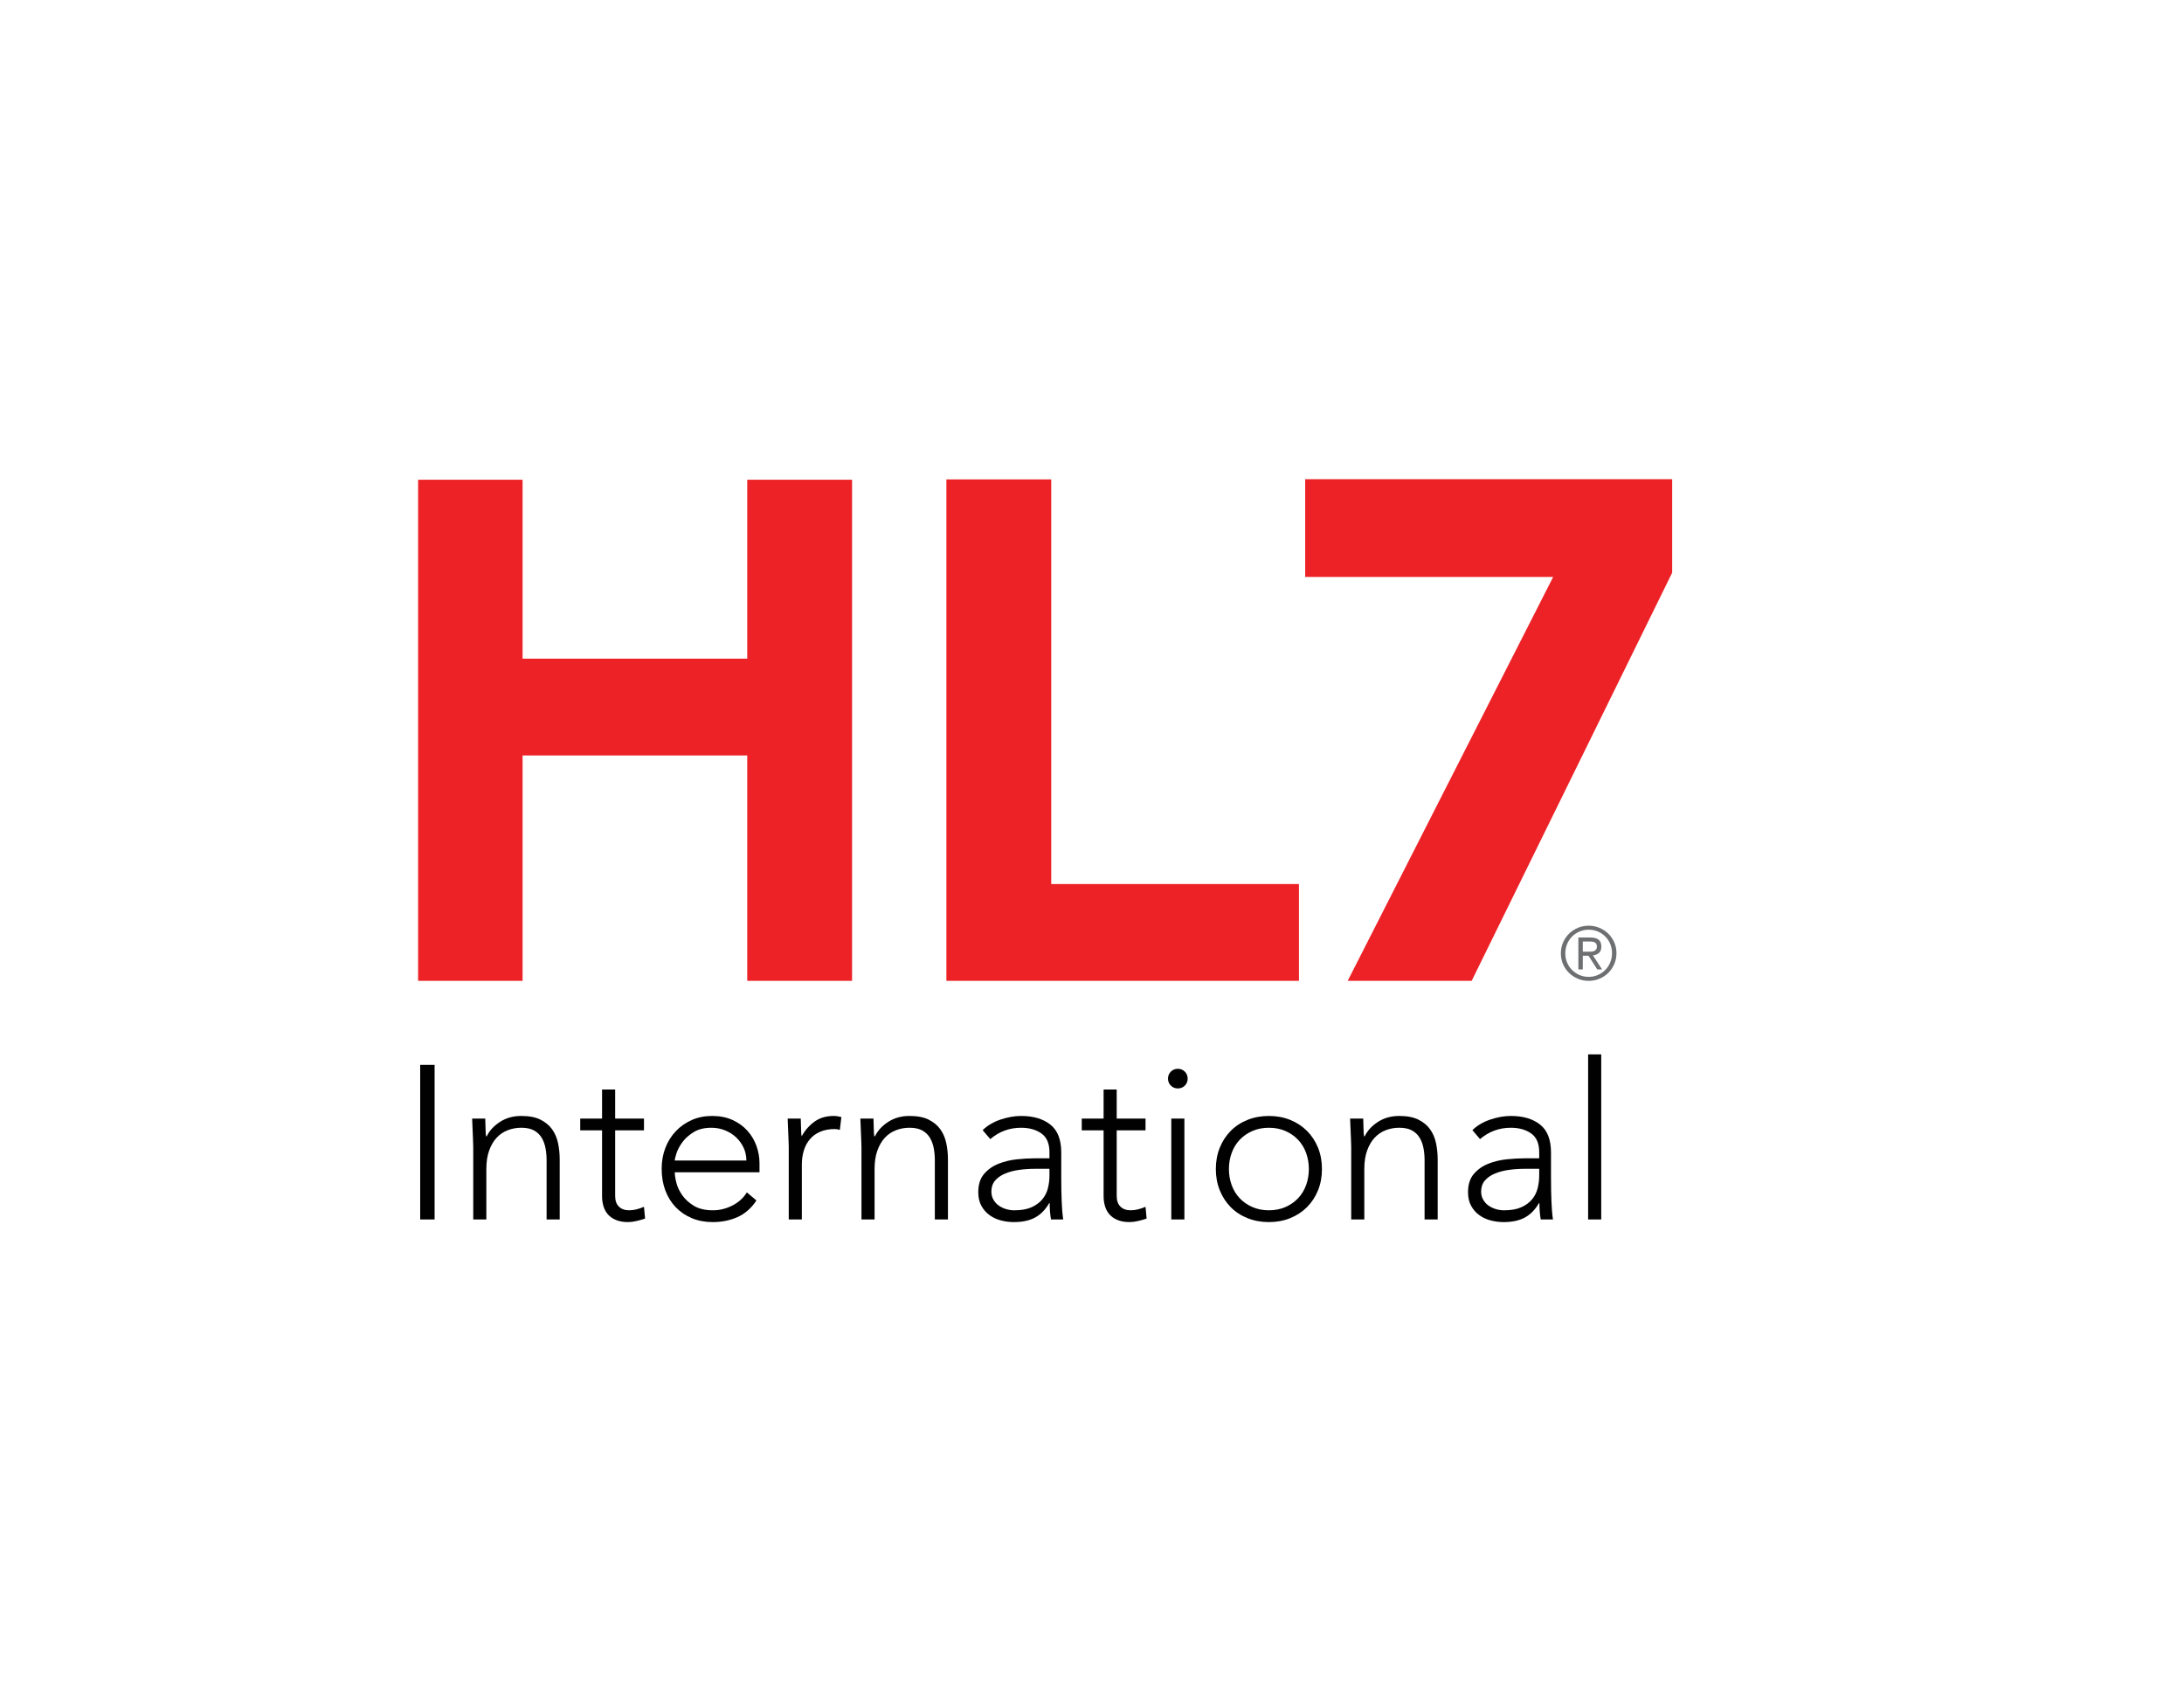
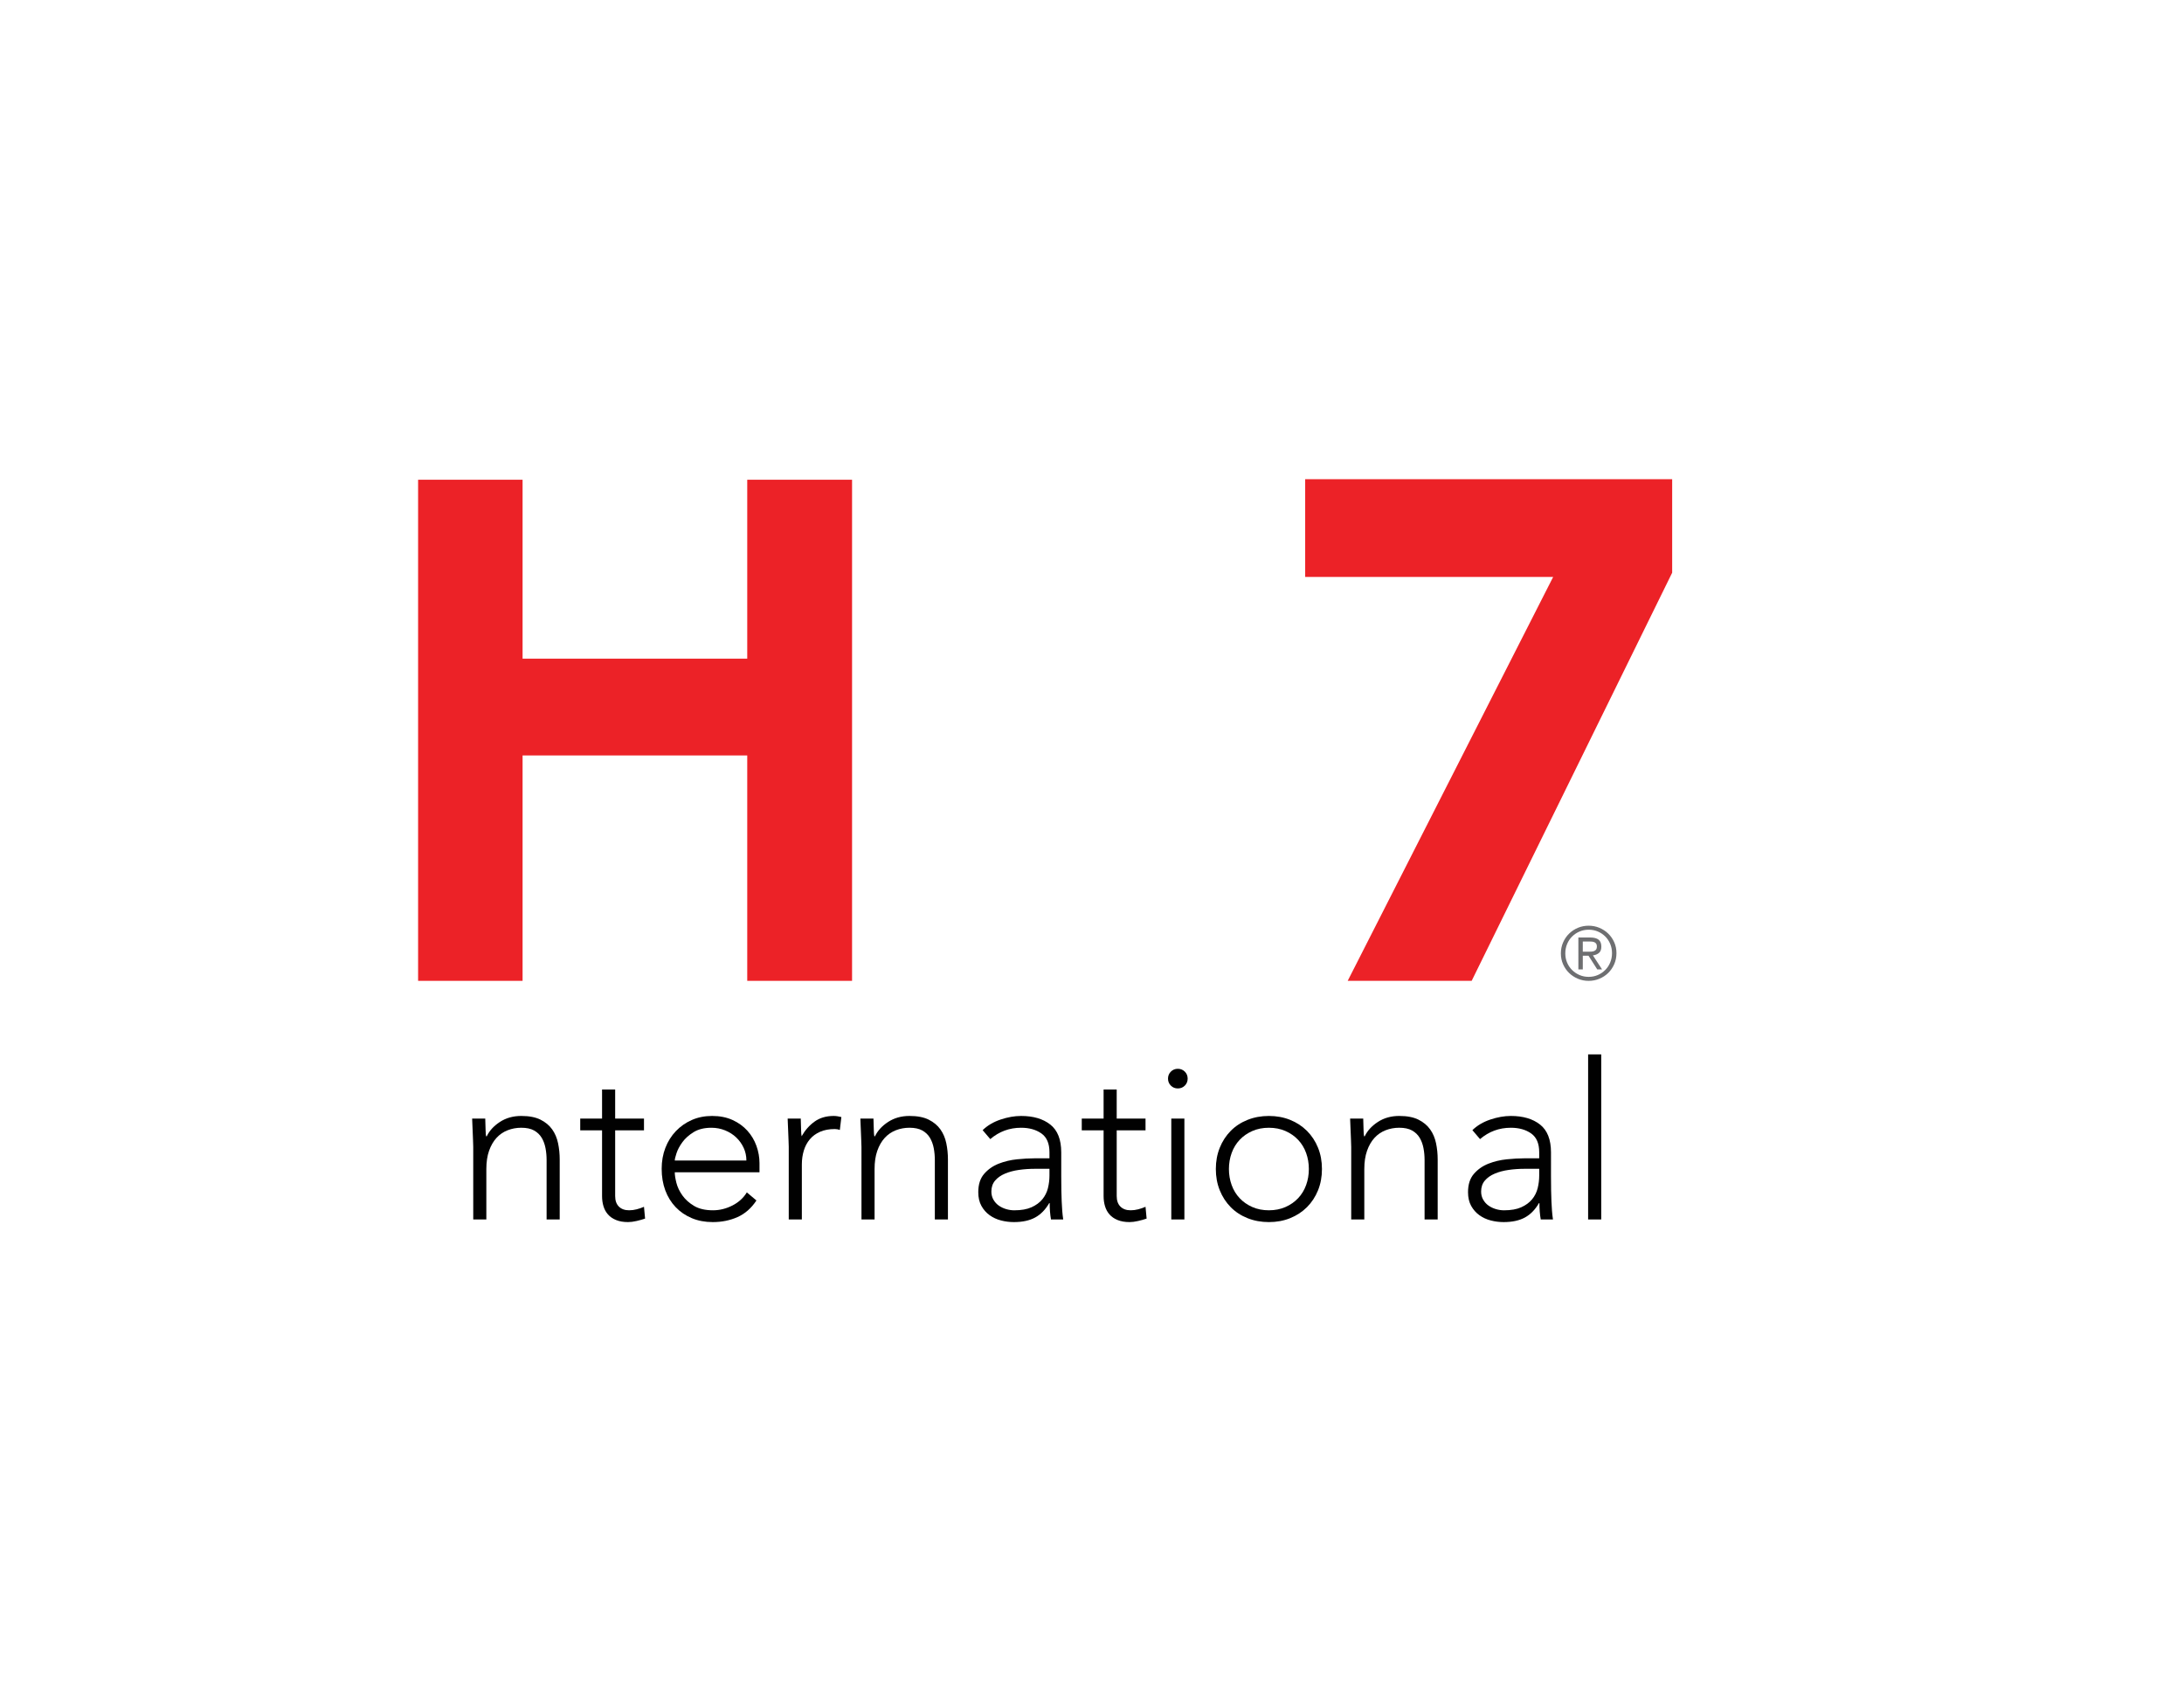
<svg xmlns="http://www.w3.org/2000/svg" version="1.1" id="Layer_1" x="0px" y="0px" width="792px" height="612px" viewBox="0 0 792 612" enable-background="new 0 0 792 612" xml:space="preserve">
  <polygon fill="#EC2227" points="308.99,173.949 308.99,355.646 270.978,355.646 270.978,273.921 189.506,273.921 189.506,355.646   151.62,355.646 151.62,173.949 189.506,173.949 189.506,238.823 270.978,238.823 270.978,173.949 " />
-   <polygon fill="#EC2227" points="381.213,173.823 381.213,320.549 471.048,320.549 471.048,355.646 343.201,355.646 343.201,173.823   " />
  <polygon fill="#EC2227" points="563.229,209.203 473.307,209.203 473.307,173.747 606.391,173.747 606.391,207.661 533.682,355.646   488.721,355.646 " />
  <path fill="#6E6F71" d="M573.982,345.088h1.992c0.392,0,0.777-0.012,1.156-0.039c0.373-0.027,0.716-0.104,1.008-0.229  c0.294-0.126,0.526-0.313,0.698-0.566c0.171-0.25,0.257-0.607,0.257-1.075c0-0.392-0.08-0.712-0.228-0.954  c-0.153-0.242-0.354-0.425-0.606-0.55c-0.256-0.125-0.535-0.205-0.849-0.241c-0.312-0.037-0.623-0.057-0.928-0.057h-2.501V345.088z   M572.376,339.927h4.242c1.398,0,2.432,0.266,3.092,0.794c0.667,0.527,0.997,1.375,0.997,2.541c0,1.039-0.299,1.799-0.886,2.285  c-0.594,0.482-1.321,0.771-2.177,0.859l3.331,5.106h-1.748l-3.173-4.974h-2.072v4.974h-1.606V339.927z M567.638,345.705  c0,1.203,0.227,2.316,0.66,3.348c0.439,1.033,1.046,1.928,1.815,2.689c0.771,0.762,1.669,1.363,2.689,1.801  c1.021,0.438,2.127,0.66,3.307,0.66s2.286-0.222,3.308-0.66c1.021-0.438,1.912-1.043,2.684-1.813  c0.776-0.775,1.381-1.682,1.815-2.73c0.439-1.047,0.66-2.182,0.66-3.4c0-1.202-0.221-2.32-0.66-3.359  c-0.435-1.039-1.039-1.94-1.815-2.701c-0.771-0.763-1.663-1.358-2.684-1.789c-1.021-0.431-2.128-0.645-3.308-0.645  s-2.286,0.221-3.307,0.657c-1.021,0.44-1.919,1.039-2.689,1.803c-0.77,0.761-1.376,1.666-1.815,2.716  C567.864,343.328,567.638,344.472,567.638,345.705 M566.03,345.705c0-1.433,0.27-2.763,0.808-3.992  c0.536-1.225,1.258-2.288,2.175-3.184c0.911-0.895,1.981-1.598,3.197-2.113c1.216-0.51,2.52-0.762,3.899-0.762  c1.363,0,2.66,0.252,3.882,0.762c1.228,0.516,2.299,1.211,3.216,2.102c0.911,0.887,1.637,1.936,2.176,3.145  c0.538,1.209,0.807,2.521,0.807,3.938c0,1.434-0.269,2.762-0.807,3.99c-0.539,1.229-1.265,2.293-2.176,3.189  c-0.917,0.895-1.988,1.598-3.216,2.107c-1.222,0.51-2.519,0.768-3.882,0.768c-1.38,0-2.684-0.258-3.899-0.768  s-2.286-1.209-3.197-2.098c-0.917-0.885-1.639-1.934-2.175-3.144C566.3,348.435,566.03,347.123,566.03,345.705" />
  <g>
-     <rect x="152.375" y="386.113" fill="#010101" width="5.226" height="56.056" />
    <path fill="#010101" d="M171.615,415.883c0-0.685-0.028-1.518-0.081-2.493c-0.054-0.978-0.093-1.967-0.119-2.969   c-0.027-1.003-0.067-1.941-0.118-2.813c-0.055-0.87-0.081-1.544-0.081-2.019h4.752c0.051,1.373,0.09,2.689,0.118,3.958   c0.026,1.268,0.091,2.087,0.198,2.455h0.238c0.949-2.007,2.533-3.735,4.75-5.187c2.217-1.45,4.803-2.178,7.76-2.178   c2.851,0,5.172,0.449,6.969,1.347c1.793,0.897,3.206,2.073,4.237,3.523c1.028,1.452,1.741,3.129,2.136,5.028   c0.397,1.9,0.595,3.854,0.595,5.858v21.772h-4.752v-21.534c0-1.479-0.131-2.917-0.396-4.314c-0.265-1.398-0.726-2.653-1.385-3.763   c-0.661-1.108-1.583-1.991-2.771-2.653c-1.189-0.659-2.732-0.989-4.633-0.989c-1.741,0-3.393,0.305-4.948,0.912   c-1.559,0.606-2.904,1.531-4.039,2.77c-1.135,1.243-2.034,2.798-2.694,4.671c-0.66,1.875-0.988,4.079-0.988,6.612v18.289h-4.75   V415.883z" />
    <path fill="#010101" d="M233.534,409.865h-10.452v23.831c0,1.639,0.447,2.904,1.346,3.802c0.897,0.898,2.139,1.347,3.722,1.347   c0.896,0,1.809-0.118,2.733-0.357c0.923-0.237,1.807-0.54,2.651-0.909l0.396,4.273c-0.896,0.317-1.928,0.607-3.087,0.873   c-1.161,0.262-2.19,0.396-3.087,0.396c-1.689,0-3.143-0.252-4.354-0.752c-1.217-0.502-2.191-1.176-2.93-2.021   c-0.742-0.842-1.283-1.832-1.624-2.968c-0.345-1.136-0.517-2.362-0.517-3.684v-23.831h-7.917v-4.275h7.917v-10.532h4.752v10.532   h10.452V409.865z" />
    <path fill="#010101" d="M274.313,435.282c-1.85,2.798-4.131,4.803-6.85,6.018c-2.721,1.213-5.716,1.82-8.988,1.82   c-2.8,0-5.333-0.475-7.601-1.426c-2.271-0.951-4.225-2.281-5.86-3.997c-1.636-1.716-2.89-3.749-3.762-6.098   c-0.871-2.348-1.305-4.948-1.305-7.801c0-2.742,0.447-5.276,1.346-7.599c0.897-2.322,2.164-4.343,3.801-6.06   c1.635-1.713,3.563-3.06,5.78-4.038c2.217-0.975,4.672-1.464,7.364-1.464c2.796,0,5.266,0.489,7.403,1.464   c2.137,0.979,3.933,2.271,5.385,3.882c1.45,1.611,2.545,3.443,3.286,5.505c0.737,2.058,1.108,4.142,1.108,6.253v3.325h-30.724   c0,1.004,0.198,2.284,0.593,3.84c0.398,1.558,1.122,3.077,2.179,4.553c1.053,1.479,2.467,2.746,4.236,3.8   c1.769,1.057,4.051,1.585,6.848,1.585c2.429,0,4.778-0.582,7.049-1.741c2.269-1.161,4.011-2.746,5.226-4.752L274.313,435.282z    M270.67,420.791c0-1.636-0.331-3.167-0.99-4.591c-0.661-1.426-1.559-2.68-2.692-3.762c-1.137-1.081-2.482-1.94-4.039-2.573   c-1.559-0.634-3.207-0.951-4.95-0.951c-2.587,0-4.738,0.529-6.453,1.584c-1.717,1.056-3.076,2.271-4.077,3.644   c-1.003,1.371-1.717,2.705-2.138,3.997c-0.423,1.293-0.634,2.179-0.634,2.652H270.67z" />
    <path fill="#010101" d="M286.032,415.883c0-0.685-0.028-1.518-0.081-2.493c-0.054-0.978-0.092-1.967-0.119-2.969   c-0.026-1.003-0.066-1.941-0.118-2.813c-0.054-0.87-0.081-1.544-0.081-2.019h4.752c0.052,1.373,0.09,2.689,0.118,3.958   c0.026,1.268,0.09,2.087,0.199,2.455c1.213-2.164,2.771-3.931,4.671-5.306c1.899-1.372,4.223-2.059,6.968-2.059   c0.476,0,0.937,0.041,1.386,0.118c0.447,0.08,0.911,0.174,1.385,0.279l-0.555,4.671c-0.633-0.212-1.241-0.318-1.821-0.318   c-2.059,0-3.841,0.332-5.345,0.99c-1.503,0.661-2.745,1.57-3.721,2.732c-0.978,1.161-1.703,2.521-2.178,4.078   c-0.475,1.559-0.713,3.232-0.713,5.028v19.95h-4.75V415.883z" />
    <path fill="#010101" d="M312.398,415.883c0-0.685-0.028-1.518-0.08-2.493c-0.054-0.978-0.093-1.967-0.119-2.969   c-0.027-1.003-0.067-1.941-0.118-2.813c-0.055-0.87-0.081-1.544-0.081-2.019h4.752c0.051,1.373,0.09,2.689,0.118,3.958   c0.026,1.268,0.091,2.087,0.198,2.455h0.239c0.949-2.007,2.533-3.735,4.75-5.187c2.217-1.45,4.803-2.178,7.76-2.178   c2.851,0,5.172,0.449,6.969,1.347c1.793,0.897,3.206,2.073,4.237,3.523c1.028,1.452,1.741,3.129,2.137,5.028   c0.396,1.9,0.595,3.854,0.595,5.858v21.772h-4.752v-21.534c0-1.479-0.131-2.917-0.394-4.314c-0.267-1.398-0.727-2.653-1.387-3.763   c-0.66-1.108-1.583-1.991-2.771-2.653c-1.189-0.659-2.732-0.989-4.633-0.989c-1.742,0-3.393,0.305-4.948,0.912   c-1.559,0.606-2.905,1.531-4.039,2.77c-1.135,1.243-2.034,2.798-2.693,4.671c-0.66,1.875-0.988,4.079-0.988,6.612v18.289h-4.75   V415.883z" />
    <path fill="#010101" d="M384.849,426.81c0,1.794,0.013,3.405,0.04,4.828c0.026,1.427,0.067,2.747,0.119,3.961   c0.052,1.214,0.119,2.349,0.199,3.403c0.08,1.057,0.197,2.112,0.356,3.167h-4.435c-0.317-1.793-0.476-3.773-0.476-5.938h-0.158   c-1.374,2.375-3.075,4.116-5.107,5.226c-2.033,1.108-4.607,1.663-7.72,1.663c-1.585,0-3.143-0.199-4.672-0.595   c-1.531-0.395-2.904-1.028-4.117-1.901c-1.216-0.87-2.206-1.989-2.971-3.364c-0.766-1.371-1.148-3.032-1.148-4.988   c0-2.797,0.713-5.013,2.137-6.65c1.426-1.636,3.181-2.862,5.267-3.682c2.084-0.817,4.302-1.346,6.65-1.585   c2.35-0.237,4.422-0.354,6.218-0.354h5.543v-2.219c0-3.166-0.978-5.435-2.931-6.809c-1.954-1.372-4.408-2.06-7.365-2.06   c-4.222,0-7.945,1.374-11.164,4.119l-2.771-3.249c1.742-1.687,3.905-2.968,6.492-3.839c2.585-0.871,5.067-1.307,7.442-1.307   c4.435,0,7.972,1.043,10.612,3.129c2.638,2.085,3.958,5.449,3.958,10.094V426.81z M375.348,423.799   c-2.007,0-3.947,0.134-5.821,0.398c-1.874,0.263-3.563,0.711-5.067,1.346c-1.504,0.634-2.705,1.478-3.602,2.532   c-0.899,1.057-1.347,2.377-1.347,3.958c0,1.11,0.249,2.101,0.751,2.971c0.502,0.871,1.148,1.585,1.941,2.138   c0.791,0.556,1.674,0.976,2.651,1.266c0.977,0.292,1.967,0.438,2.97,0.438c2.534,0,4.619-0.369,6.255-1.109   c1.635-0.739,2.942-1.702,3.919-2.891c0.977-1.187,1.649-2.532,2.021-4.036c0.367-1.506,0.554-3.022,0.554-4.555v-2.455H375.348z" />
    <path fill="#010101" d="M415.413,409.865H404.96v23.831c0,1.639,0.448,2.904,1.347,3.802c0.896,0.898,2.139,1.347,3.721,1.347   c0.897,0,1.81-0.118,2.733-0.357c0.923-0.237,1.807-0.54,2.652-0.909l0.395,4.273c-0.896,0.317-1.928,0.607-3.087,0.873   c-1.162,0.262-2.19,0.396-3.088,0.396c-1.689,0-3.142-0.252-4.355-0.752c-1.216-0.502-2.19-1.176-2.93-2.021   c-0.741-0.842-1.282-1.832-1.622-2.968c-0.346-1.136-0.518-2.362-0.518-3.684v-23.831h-7.917v-4.275h7.917v-10.532h4.752v10.532   h10.453V409.865z" />
    <path fill="#010101" d="M423.565,391.099c0-1,0.344-1.847,1.031-2.532c0.684-0.687,1.529-1.03,2.532-1.03   c1.002,0,1.848,0.344,2.535,1.03c0.685,0.686,1.027,1.532,1.027,2.532c0,1.006-0.343,1.851-1.027,2.535   c-0.688,0.687-1.533,1.028-2.535,1.028c-1.003,0-1.849-0.342-2.532-1.028C423.909,392.949,423.565,392.104,423.565,391.099    M424.754,405.59h4.753v36.579h-4.753V405.59z" />
    <path fill="#010101" d="M440.906,423.879c0-2.796,0.476-5.369,1.425-7.721c0.949-2.347,2.268-4.379,3.961-6.095   c1.688-1.715,3.719-3.048,6.095-3.999c2.377-0.951,4.962-1.426,7.76-1.426c2.799,0,5.372,0.475,7.721,1.426   c2.35,0.951,4.382,2.284,6.099,3.999c1.713,1.716,3.047,3.748,3.997,6.095c0.951,2.352,1.426,4.925,1.426,7.721   c0,2.799-0.475,5.372-1.426,7.721c-0.95,2.349-2.284,4.382-3.997,6.098c-1.717,1.716-3.749,3.046-6.099,3.997   c-2.349,0.951-4.922,1.426-7.721,1.426c-2.798,0-5.383-0.475-7.76-1.426c-2.376-0.951-4.407-2.281-6.095-3.997   c-1.693-1.716-3.012-3.749-3.961-6.098S440.906,426.678,440.906,423.879 M445.655,423.879c0,2.06,0.332,3.999,0.992,5.819   c0.659,1.821,1.622,3.406,2.89,4.75c1.266,1.347,2.798,2.417,4.592,3.207c1.795,0.794,3.801,1.189,6.018,1.189   s4.225-0.396,6.018-1.189c1.797-0.79,3.325-1.86,4.595-3.207c1.266-1.344,2.229-2.929,2.888-4.75c0.66-1.82,0.99-3.76,0.99-5.819   c0-2.059-0.33-3.997-0.99-5.818c-0.658-1.821-1.622-3.406-2.888-4.752c-1.27-1.345-2.798-2.416-4.595-3.205   c-1.793-0.792-3.801-1.189-6.018-1.189s-4.223,0.397-6.018,1.189c-1.794,0.789-3.326,1.86-4.592,3.205   c-1.268,1.346-2.23,2.931-2.89,4.752C445.987,419.882,445.655,421.82,445.655,423.879" />
    <path fill="#010101" d="M490.001,415.883c0-0.685-0.029-1.518-0.08-2.493c-0.055-0.978-0.094-1.967-0.119-2.969   c-0.027-1.003-0.066-1.941-0.119-2.813c-0.053-0.87-0.08-1.544-0.08-2.019h4.754c0.05,1.373,0.088,2.689,0.116,3.958   c0.027,1.268,0.092,2.087,0.199,2.455h0.238c0.948-2.007,2.533-3.735,4.75-5.187c2.216-1.45,4.803-2.178,7.759-2.178   c2.853,0,5.173,0.449,6.969,1.347c1.794,0.897,3.206,2.073,4.237,3.523c1.028,1.452,1.741,3.129,2.137,5.028   c0.396,1.9,0.595,3.854,0.595,5.858v21.772h-4.752v-21.534c0-1.479-0.131-2.917-0.396-4.314c-0.266-1.398-0.726-2.653-1.386-3.763   c-0.661-1.108-1.583-1.991-2.771-2.653c-1.188-0.659-2.731-0.989-4.633-0.989c-1.741,0-3.393,0.305-4.948,0.912   c-1.558,0.606-2.904,1.531-4.039,2.77c-1.134,1.243-2.032,2.798-2.691,4.671c-0.661,1.875-0.99,4.079-0.99,6.612v18.289h-4.749   V415.883z" />
    <path fill="#010101" d="M562.45,426.81c0,1.794,0.014,3.405,0.041,4.828c0.024,1.427,0.065,2.747,0.117,3.961   c0.053,1.214,0.119,2.349,0.199,3.403c0.079,1.057,0.196,2.112,0.356,3.167h-4.435c-0.317-1.793-0.476-3.773-0.476-5.938h-0.156   c-1.375,2.375-3.077,4.116-5.108,5.226c-2.034,1.108-4.607,1.663-7.721,1.663c-1.584,0-3.143-0.199-4.672-0.595   c-1.532-0.395-2.903-1.028-4.116-1.901c-1.217-0.87-2.207-1.989-2.972-3.364c-0.765-1.371-1.146-3.032-1.146-4.988   c0-2.797,0.711-5.013,2.137-6.65c1.426-1.636,3.181-2.862,5.267-3.682c2.083-0.817,4.302-1.346,6.65-1.585   c2.35-0.237,4.421-0.354,6.217-0.354h5.542v-2.219c0-3.166-0.977-5.435-2.93-6.809c-1.954-1.372-4.408-2.06-7.364-2.06   c-4.223,0-7.946,1.374-11.165,4.119l-2.77-3.249c1.74-1.687,3.904-2.968,6.493-3.839c2.584-0.871,5.066-1.307,7.441-1.307   c4.435,0,7.971,1.043,10.611,3.129c2.639,2.085,3.958,5.449,3.958,10.094V426.81z M552.949,423.799   c-2.007,0-3.948,0.134-5.82,0.398c-1.874,0.263-3.563,0.711-5.067,1.346c-1.504,0.634-2.705,1.478-3.602,2.532   c-0.899,1.057-1.347,2.377-1.347,3.958c0,1.11,0.247,2.101,0.752,2.971c0.502,0.871,1.147,1.585,1.939,2.138   c0.792,0.556,1.675,0.976,2.652,1.266c0.977,0.292,1.967,0.438,2.969,0.438c2.534,0,4.62-0.369,6.256-1.109   c1.636-0.739,2.943-1.702,3.92-2.891c0.978-1.187,1.648-2.532,2.019-4.036c0.369-1.506,0.555-3.022,0.555-4.555v-2.455H552.949z" />
    <rect x="575.912" y="382.312" fill="#010101" width="4.751" height="59.857" />
  </g>
</svg>